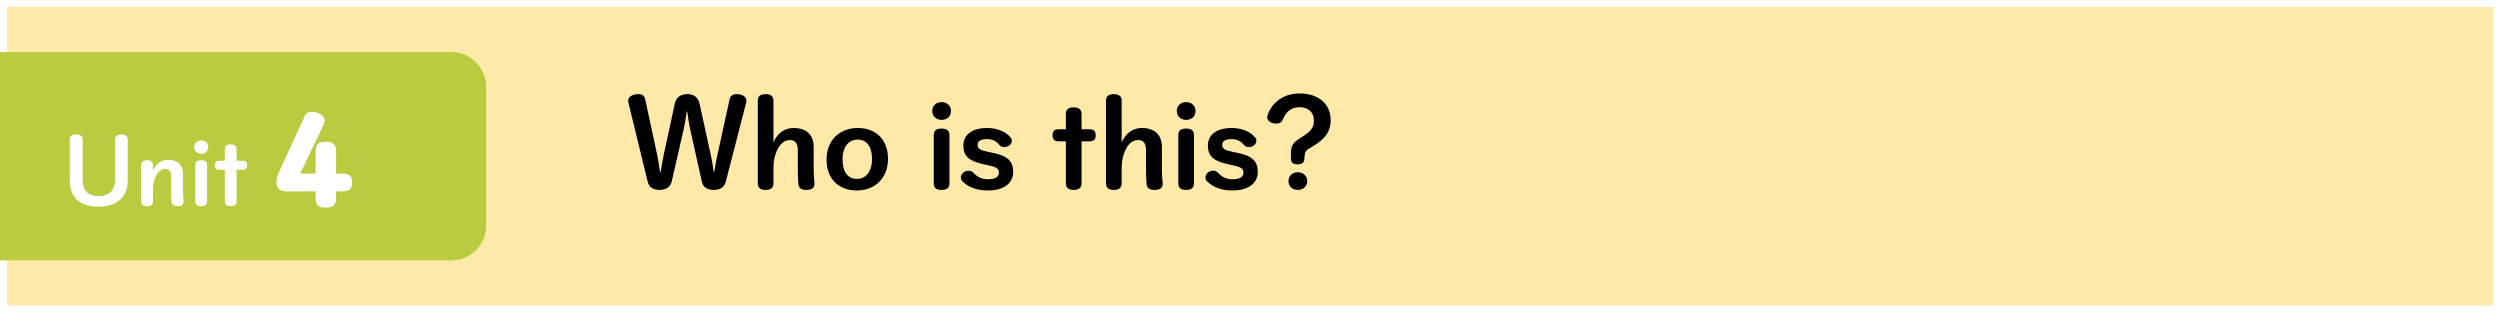
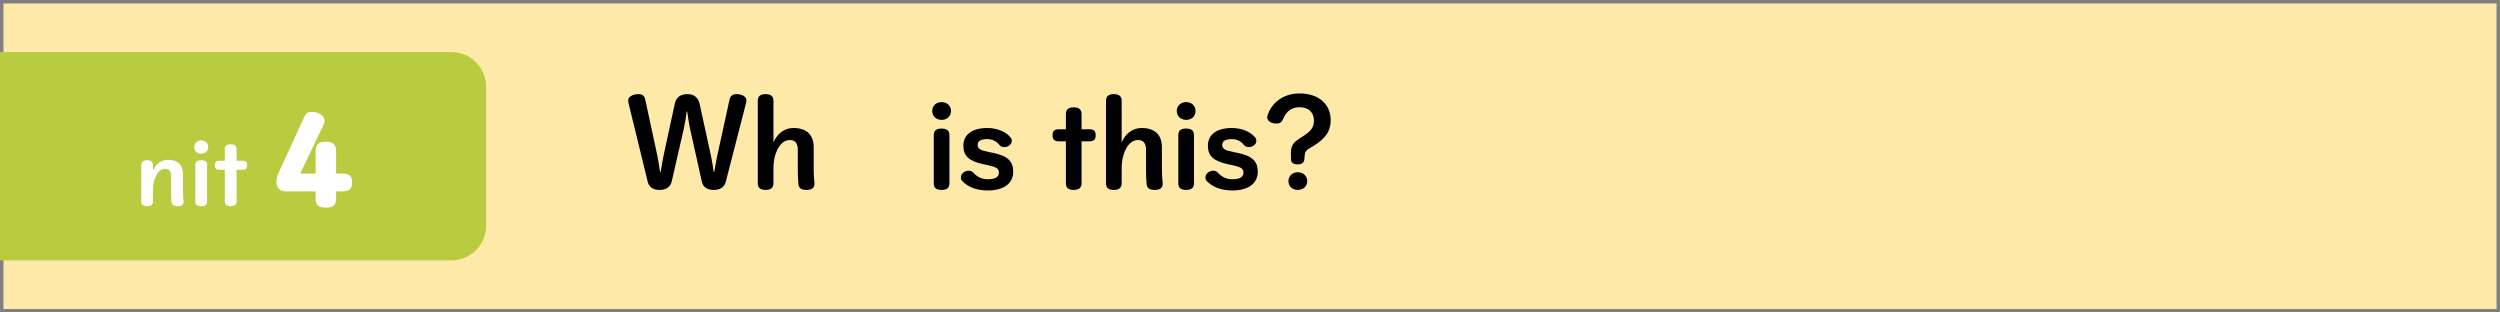
<svg xmlns="http://www.w3.org/2000/svg" id="_レイヤー_2" preserveAspectRatio="none" width="360" height="45" viewBox="0 0 360 45">
  <rect x="0" y="0" width="360" height="45" fill="#808080" stroke="none" />
  <defs>
    <style>.cls-1{fill:#ffe9a9;}.cls-2{fill:#fff;}.cls-3{fill:#b9cc40;}</style>
  </defs>
  <g id="_デフォルト">
    <rect class="cls-1" x=".5" y=".5" width="359" height="44" />
-     <path class="cls-2" d="m359,1v43H1V1h358m1-1H0v45h360V0h0Z" />
    <path class="cls-3" d="m.5,37V8h64.5c2.481,0,4.5,2.019,4.5,4.5v20c0,2.481-2.019,4.5-4.5,4.5H.5Z" />
    <path class="cls-3" d="m65,8.5c2.206,0,4,1.794,4,4v20c0,2.206-1.794,4-4,4H1V8.5h64m0-1H0v30h65c2.761,0,5-2.239,5-5V12.5c0-2.761-2.239-5-5-5h0Z" />
-     <path class="cls-2" d="m10.056,20.145c0-.539.312-.791.911-.791s.936.252.936.791v5.793c0,1.56.828,2.303,2.291,2.303s2.362-.815,2.362-2.278v-5.817c0-.539.312-.791.912-.791.612,0,.923.252.923.791v5.877c0,2.362-1.595,3.742-4.222,3.742-2.603,0-4.113-1.283-4.113-3.73v-5.889Z" />
    <path class="cls-2" d="m22.03,24.559c.432-.972,1.188-1.548,2.147-1.548,1.403,0,2.17.732,2.17,2.075v2.351c0,.516.024,1.008.084,1.512v.084c0,.455-.3.659-.863.659-.552,0-.84-.191-.875-.647-.036-.504-.06-.995-.06-1.523v-2.146c0-.731-.3-1.067-.852-1.067-.479,0-.923.3-1.247.888-.324.587-.504,1.307-.504,2.122v1.668c0,.479-.3.707-.852.707-.563,0-.839-.228-.839-.707v-5.206c0-.479.276-.707.839-.707.552,0,.852.228.852.707v.78Z" />
    <path class="cls-2" d="m29.986,21.176c0,.552-.42.96-1.007.96-.6,0-1.02-.408-1.02-.96s.419-.959,1.02-.959c.587,0,1.007.407,1.007.959Zm-1.859,2.591c0-.479.276-.695.839-.695s.852.216.852.695v5.229c0,.479-.288.695-.852.695s-.839-.216-.839-.695v-5.229Z" />
    <path class="cls-2" d="m31.631,24.45c-.516,0-.695-.216-.695-.659,0-.432.18-.647.695-.647h.744v-1.655c0-.48.288-.708.84-.708s.851.228.851.708v1.655h.828c.528,0,.696.216.696.647,0,.443-.168.659-.696.659h-.828v4.534c0,.479-.3.707-.851.707s-.84-.228-.84-.707v-4.534h-.744Z" />
    <path class="cls-2" d="m41.26,27.56c-.976,0-1.457-.465-1.457-1.409,0-.448.112-.8.32-1.265l3.777-8.227c.16-.337.496-.561,1.008-.561.977,0,1.825.608,1.825,1.2,0,.305-.048.48-.16.704l-3.346,6.995h2.225v-3.201c0-1.009.448-1.393,1.473-1.393s1.473.384,1.473,1.393v3.201h.848c1.121,0,1.457.368,1.457,1.265s-.336,1.297-1.457,1.297h-.848v.976c0,1.024-.464,1.361-1.489,1.361s-1.457-.32-1.457-1.361v-.976h-4.194Z" />
    <path d="m95.138,24.756c.144-.834.256-1.602.432-2.434l1.617-7.459c.176-.832.816-1.312,1.792-1.312.944,0,1.569.48,1.761,1.393l1.617,7.395c.176.832.304,1.584.416,2.418h.08c.144-.834.256-1.57.448-2.418l1.761-8.035c.112-.512.464-.752.977-.752.848,0,1.44.385,1.44.863,0,.178-.032.369-.064.48l-2.897,11.254c-.192.768-.769,1.199-1.745,1.199s-1.552-.447-1.712-1.199l-1.681-7.557c-.192-.848-.288-1.633-.416-2.527h-.08c-.112.895-.24,1.695-.433,2.545l-1.729,7.539c-.176.752-.784,1.199-1.761,1.199-.96,0-1.521-.447-1.697-1.199l-2.737-11.221c-.032-.113-.064-.289-.064-.465,0-.545.672-.912,1.488-.912.544,0,.849.256.96.752l1.729,8.035c.176.848.272,1.584.4,2.418h.096Z" />
    <path d="m111.377,20.498c.576-1.297,1.584-2.066,2.881-2.066,1.889,0,2.913.977,2.913,2.77v3.137c0,.689.032,1.346.112,2.018v.111c0,.609-.4.881-1.152.881-.736,0-1.121-.256-1.168-.863-.048-.674-.08-1.33-.08-2.033v-2.865c0-.977-.4-1.424-1.152-1.424-.656,0-1.249.398-1.681,1.184s-.672,1.744-.672,2.834v2.225c0,.641-.4.943-1.137.943s-1.12-.303-1.12-.943v-11.91c0-.639.384-.943,1.12-.943s1.137.305,1.137.943v6.004Z" />
-     <path d="m127.875,22.883c0,2.801-1.921,4.545-4.514,4.545s-4.338-1.664-4.338-4.465,1.905-4.531,4.498-4.531,4.354,1.65,4.354,4.451Zm-6.547.064c0,1.855.8,2.816,2.065,2.816s2.177-1.008,2.177-2.865-.8-2.801-2.064-2.801-2.177.992-2.177,2.85Z" />
    <path d="m136.945,15.984c0,.736-.56,1.279-1.345,1.279-.8,0-1.36-.543-1.36-1.279s.56-1.281,1.36-1.281c.785,0,1.345.545,1.345,1.281Zm-2.481,3.457c0-.641.368-.93,1.12-.93s1.137.289,1.137.93v6.979c0,.641-.384.928-1.137.928s-1.12-.287-1.12-.928v-6.979Z" />
    <path d="m143.089,22.033c2.001.416,2.817,1.201,2.817,2.705,0,1.602-1.281,2.689-3.65,2.689-1.681,0-2.897-.512-3.713-1.377-.128-.143-.176-.303-.176-.512,0-.512.528-.961,1.136-.961.288,0,.512.129.704.338.608.639,1.249.895,2.049.895,1.121,0,1.585-.352,1.585-.959,0-.561-.32-.785-1.553-1.057l-.736-.16c-2.065-.449-2.833-1.217-2.833-2.658,0-1.535,1.2-2.545,3.441-2.545,1.457,0,2.705.545,3.377,1.377.112.129.16.273.16.48,0,.496-.512.896-1.088.896-.304,0-.528-.111-.672-.287-.497-.625-1.104-.865-1.777-.865-.944,0-1.376.305-1.376.816,0,.576.336.783,1.601,1.041l.704.143Z" />
    <path d="m152.495,20.354c-.688,0-.928-.289-.928-.881,0-.576.24-.863.928-.863h.993v-2.209c0-.641.384-.945,1.12-.945s1.137.305,1.137.945v2.209h1.104c.704,0,.928.287.928.863,0,.592-.224.881-.928.881h-1.104v6.051c0,.641-.4.943-1.137.943s-1.12-.303-1.12-.943v-6.051h-.993Z" />
    <path d="m161.52,20.498c.576-1.297,1.584-2.066,2.881-2.066,1.889,0,2.913.977,2.913,2.77v3.137c0,.689.032,1.346.112,2.018v.111c0,.609-.4.881-1.152.881-.736,0-1.121-.256-1.168-.863-.048-.674-.08-1.33-.08-2.033v-2.865c0-.977-.4-1.424-1.152-1.424-.656,0-1.249.398-1.681,1.184s-.672,1.744-.672,2.834v2.225c0,.641-.4.943-1.136.943s-1.121-.303-1.121-.943v-11.91c0-.639.384-.943,1.121-.943s1.136.305,1.136.943v6.004Z" />
    <path d="m172.16,15.984c0,.736-.56,1.279-1.345,1.279-.8,0-1.36-.543-1.36-1.279s.56-1.281,1.36-1.281c.785,0,1.345.545,1.345,1.281Zm-2.481,3.457c0-.641.368-.93,1.12-.93s1.137.289,1.137.93v6.979c0,.641-.384.928-1.137.928s-1.12-.287-1.12-.928v-6.979Z" />
    <path d="m178.305,22.033c2,.416,2.816,1.201,2.816,2.705,0,1.602-1.28,2.689-3.649,2.689-1.681,0-2.897-.512-3.713-1.377-.128-.143-.176-.303-.176-.512,0-.512.528-.961,1.136-.961.288,0,.513.129.704.338.608.639,1.249.895,2.049.895,1.121,0,1.585-.352,1.585-.959,0-.561-.32-.785-1.553-1.057l-.736-.16c-2.065-.449-2.833-1.217-2.833-2.658,0-1.535,1.2-2.545,3.441-2.545,1.456,0,2.705.545,3.377,1.377.112.129.16.273.16.48,0,.496-.512.896-1.088.896-.305,0-.528-.111-.673-.287-.496-.625-1.104-.865-1.776-.865-.944,0-1.377.305-1.377.816,0,.576.337.783,1.601,1.041l.705.143Z" />
    <path d="m187.393,19.777c1.44-.896,1.809-1.426,1.809-2.449,0-1.152-.8-1.889-2.064-1.889-1.121,0-1.889.561-2.337,1.633-.225.512-.465.721-.977.721-.784,0-1.345-.369-1.345-.914,0-.111.032-.207.064-.318.656-1.906,2.368-3.105,4.609-3.105,2.705,0,4.466,1.52,4.466,3.842,0,1.584-.721,2.688-2.689,3.84l-.384.225c-.448.271-.624.496-.672,1.025l-.049.576c-.048.432-.336.703-.96.703-.672,0-.944-.271-.96-.719l-.017-.689v-.207c0-.977.305-1.506,1.185-2.066l.32-.207Zm.849,6.307c0,.736-.576,1.264-1.361,1.264s-1.344-.527-1.344-1.264.56-1.281,1.344-1.281,1.361.545,1.361,1.281Z" />
  </g>
</svg>